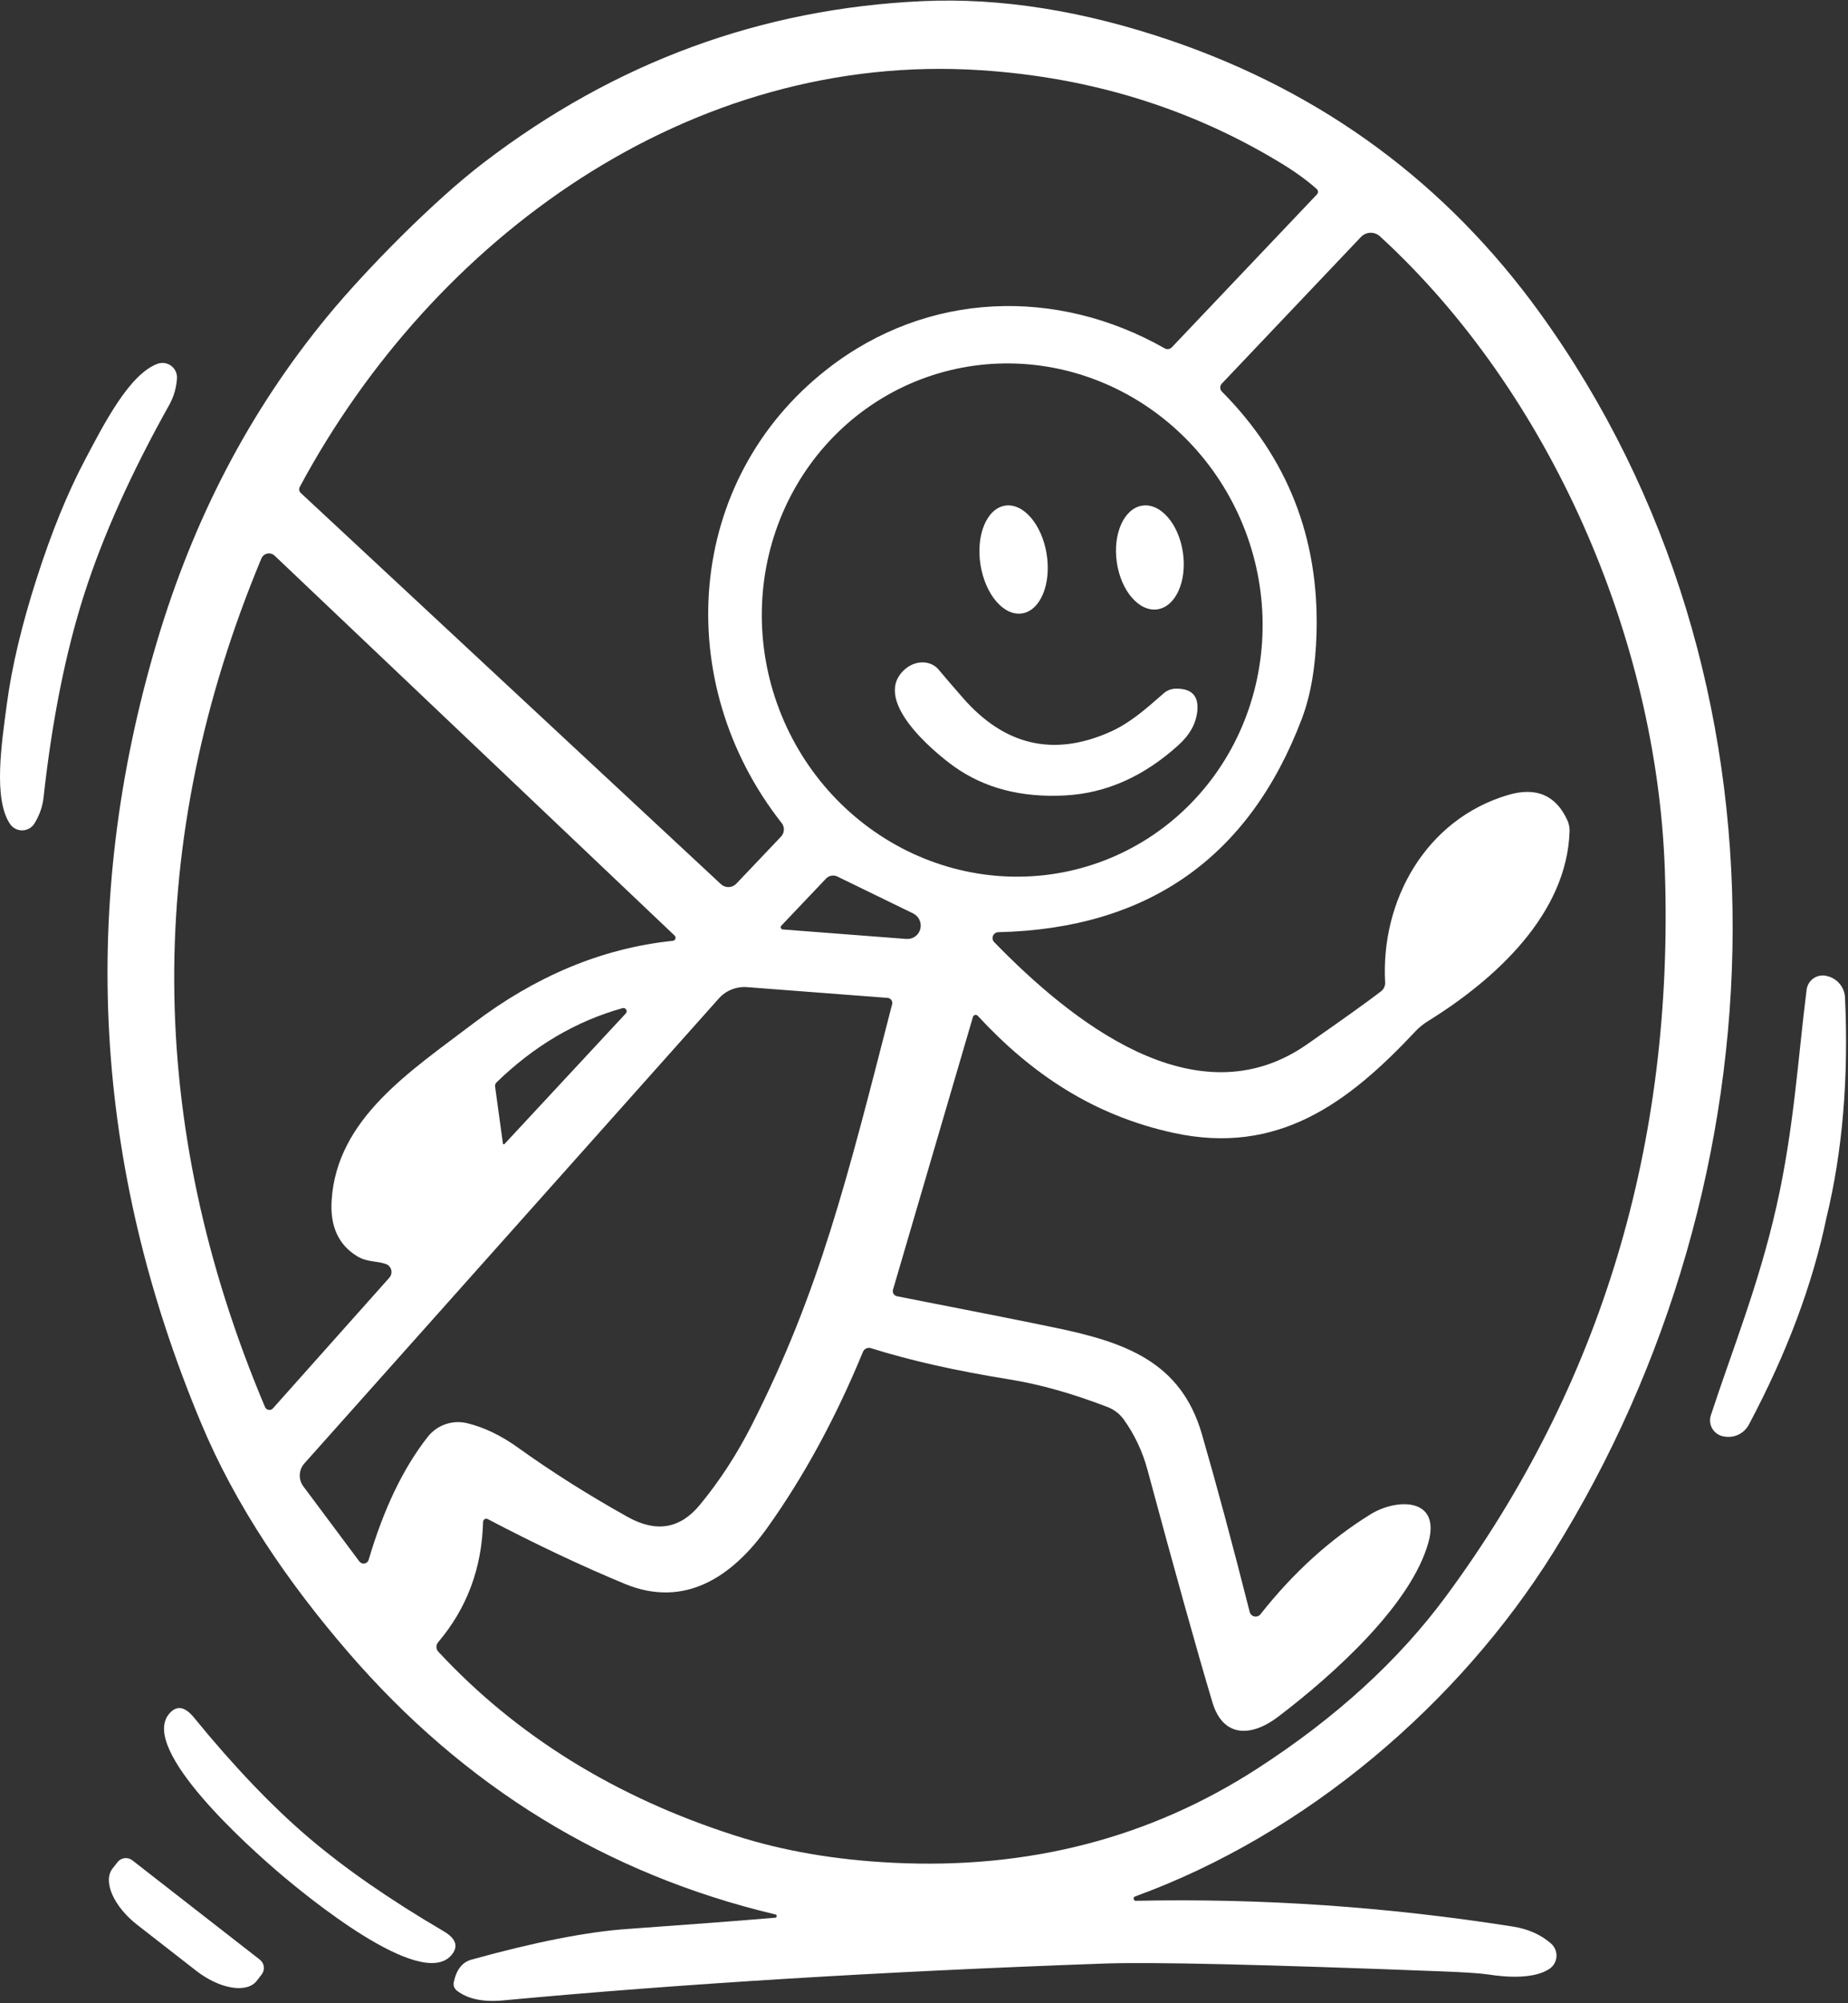
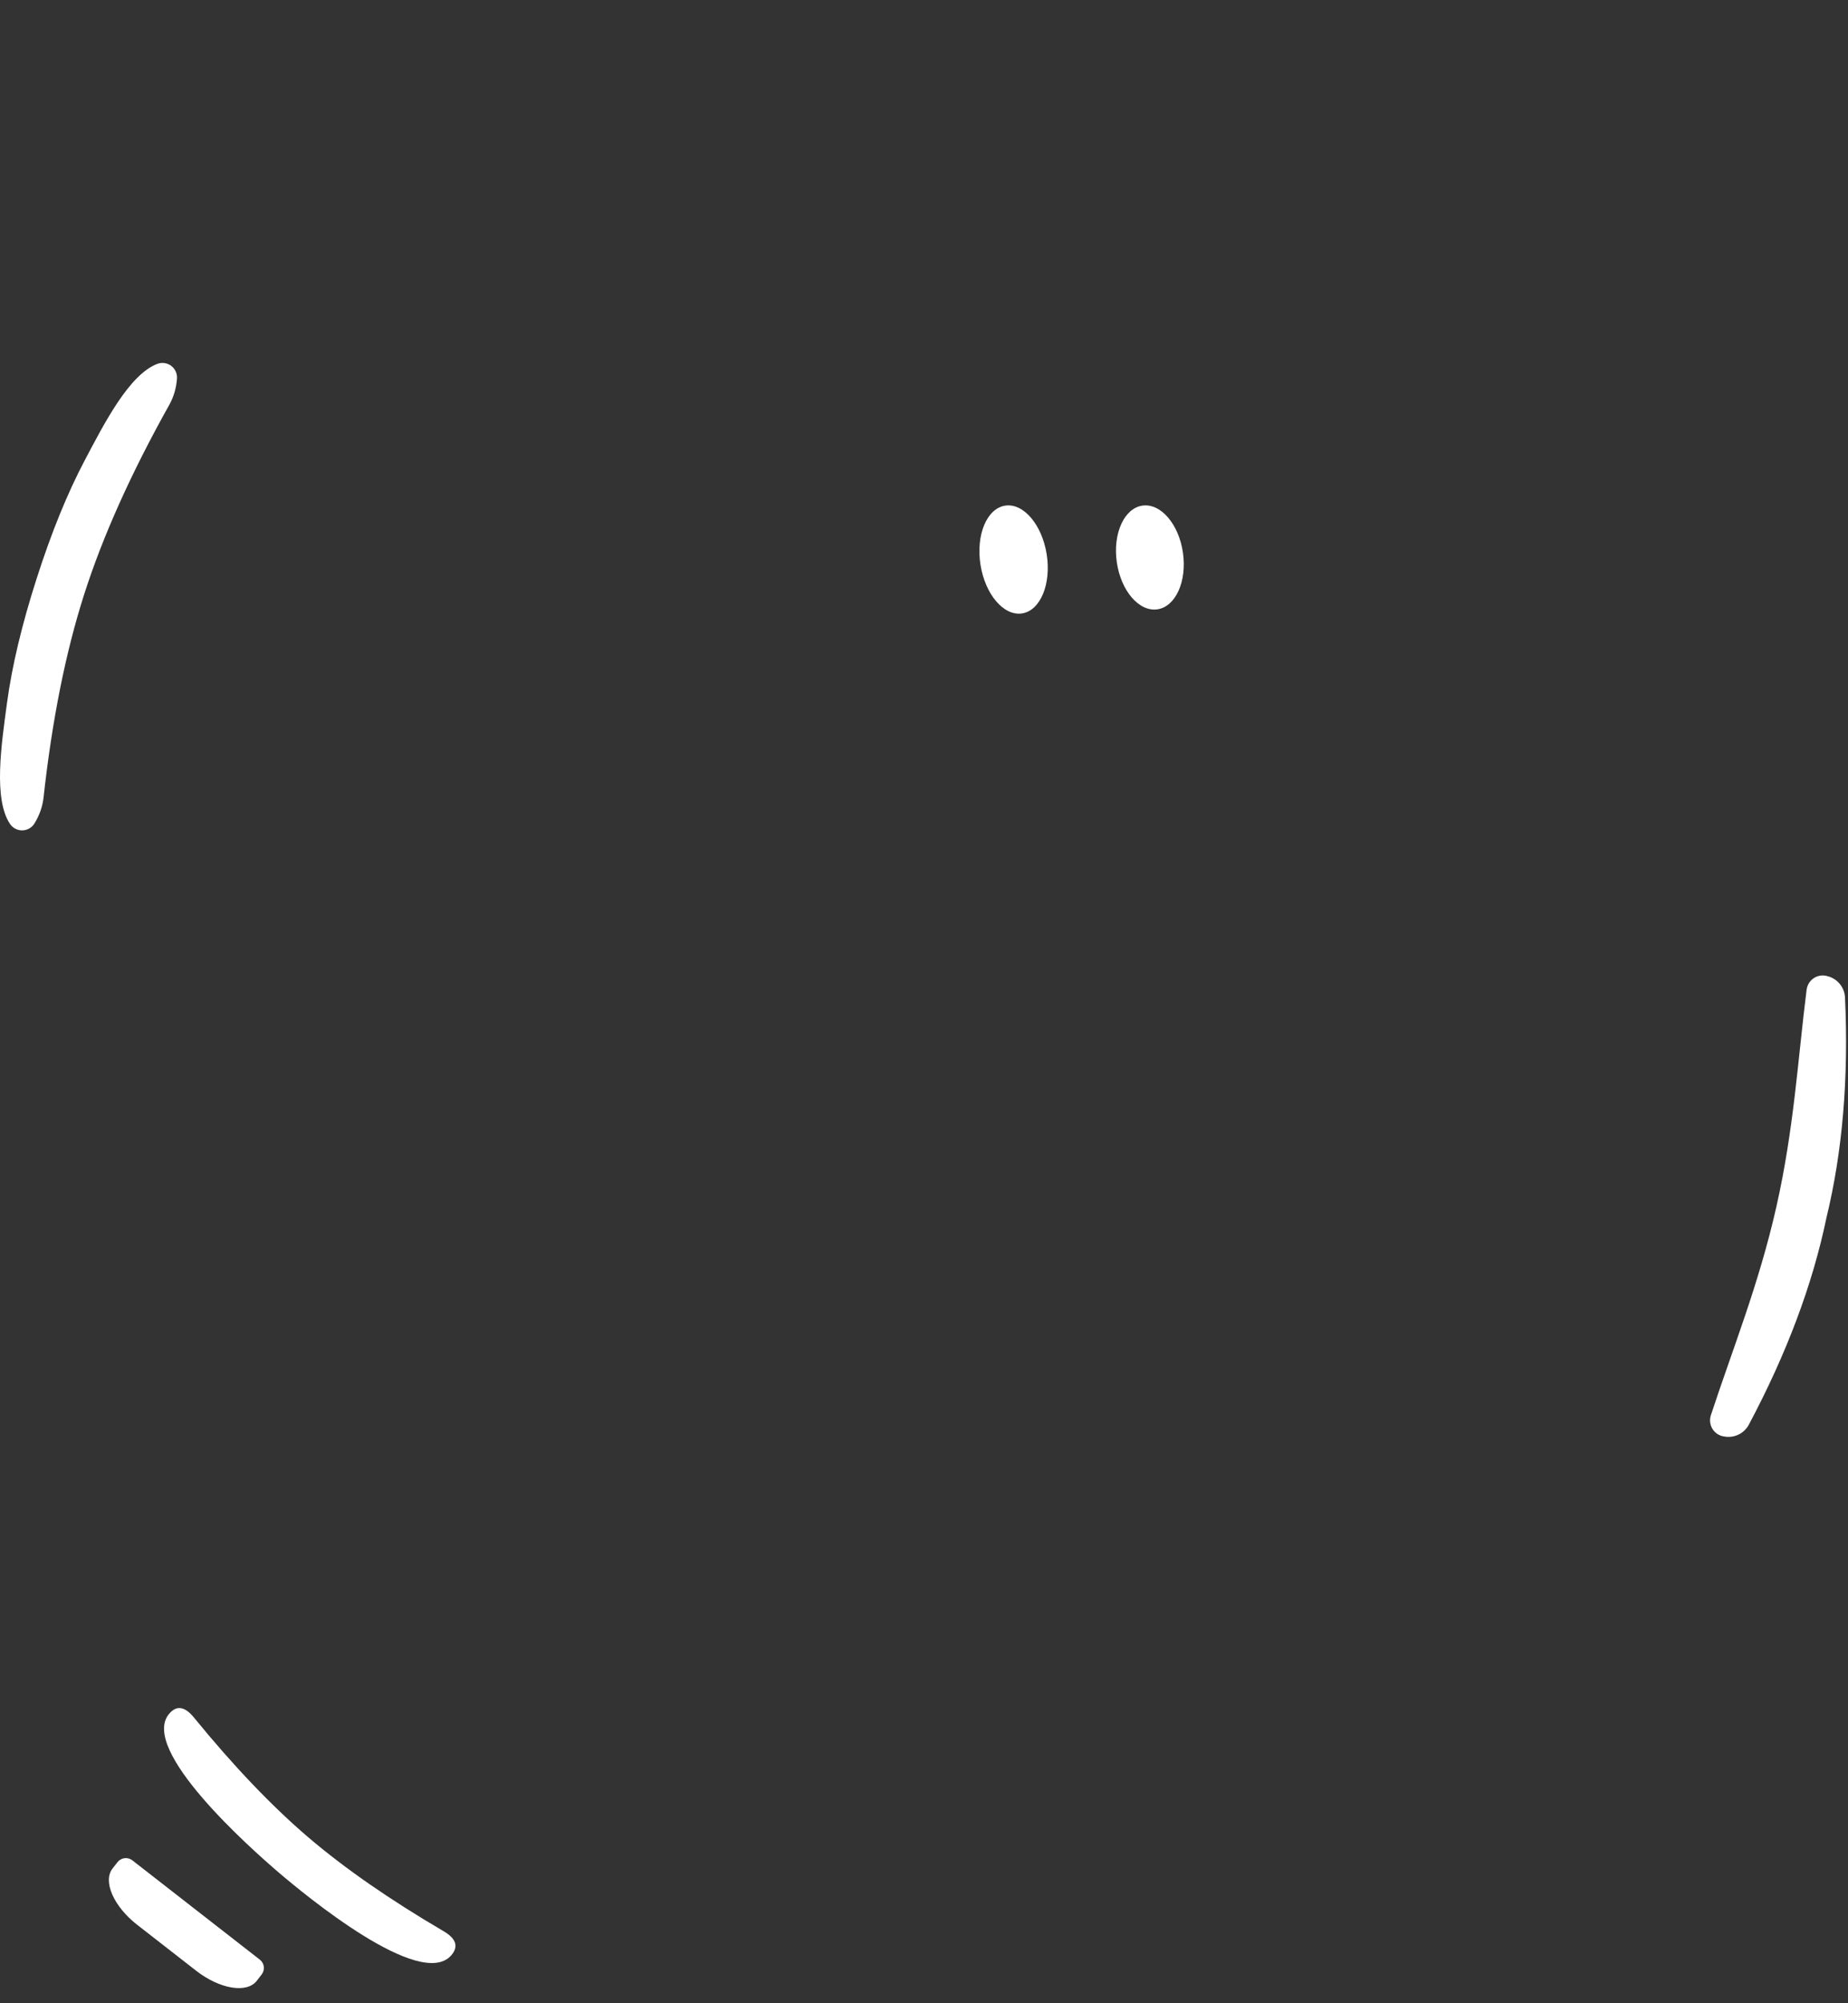
<svg xmlns="http://www.w3.org/2000/svg" width="552" height="598" viewBox="0 0 552 598" fill="none">
  <rect x="0" y="0" width="552" height="598" fill="#333333" stroke="none" />
-   <path d="M339.003 566.137C338.863 566.199 338.749 566.307 338.679 566.443C338.61 566.579 338.588 566.734 338.619 566.884C338.649 567.034 338.73 567.168 338.848 567.266C338.965 567.364 339.113 567.418 339.265 567.421C376.775 566.623 414.353 569.191 451.999 575.125C456.494 575.845 460.248 577.518 463.264 580.144C463.828 580.63 464.27 581.24 464.557 581.926C464.844 582.613 464.967 583.357 464.916 584.099C464.865 584.841 464.641 585.561 464.263 586.202C463.886 586.843 463.363 587.387 462.739 587.79C458.157 590.767 450.19 590.3 444.412 589.395C442.038 589.045 437.515 588.744 430.842 588.491C377.573 586.428 343.867 585.65 329.723 586.156C263.322 588.53 203.477 592.197 150.189 597.158C144.235 597.703 139.654 596.72 136.444 594.211C136.075 593.92 135.795 593.534 135.635 593.096C135.475 592.657 135.442 592.184 135.539 591.73C136.317 587.995 138.068 585.748 140.792 584.989C159.819 579.716 175.364 576.662 187.426 575.825C206.259 574.483 220.948 573.364 231.493 572.469C231.624 572.477 231.753 572.432 231.852 572.345C231.95 572.257 232.01 572.134 232.018 572.002C232.026 571.871 231.981 571.742 231.893 571.643C231.806 571.545 231.683 571.485 231.551 571.477C181.22 559.512 138.71 533.432 104.021 493.237C86.103 472.488 70.432 449.609 60.072 424.832C27.873 347.906 23.486 270.114 46.91 191.456C57.737 155.181 74.284 122.963 97.864 94.364C109.566 80.181 129.907 59.636 144.527 48.518C183.691 18.576 227.397 2.515 275.647 0.336C298.935 -0.714 323.623 3.206 349.713 12.097C395.258 27.642 432.019 54.763 459.996 93.459C538.673 202.341 533.449 352.079 463.994 463.383C435.803 508.529 390.248 547.518 339.003 566.137ZM393.312 56.426C390.316 53.761 386.688 51.144 382.427 48.576C355.637 32.331 325.861 23.128 293.098 20.969C205.987 15.22 129.469 71.018 89.546 145.347C89.386 145.638 89.328 145.974 89.381 146.302C89.434 146.63 89.595 146.93 89.838 147.156L215.354 263.947C215.985 264.528 216.818 264.839 217.675 264.811C218.532 264.784 219.344 264.421 219.936 263.801L233.302 249.734C233.813 249.187 234.112 248.476 234.144 247.732C234.176 246.987 233.939 246.258 233.477 245.678C200.413 203.684 204.498 143.246 247.281 110.035C277.047 86.893 315.686 85.697 347.904 103.994C348.244 104.186 348.638 104.259 349.024 104.2C349.41 104.142 349.765 103.957 350.034 103.673L393.371 58.031C393.474 57.92 393.554 57.79 393.607 57.648C393.66 57.507 393.684 57.357 393.679 57.208C393.673 57.058 393.638 56.912 393.575 56.778C393.512 56.644 393.423 56.524 393.312 56.426ZM290.617 303.577L266.746 384.968C266.681 385.175 266.661 385.393 266.687 385.608C266.714 385.823 266.785 386.031 266.898 386.218C267.011 386.405 267.162 386.567 267.342 386.694C267.522 386.82 267.726 386.909 267.942 386.953C291.308 391.505 307.203 394.667 315.627 396.437C336.143 400.727 352.748 406.564 358.993 428.072C363.371 443.169 368.137 460.883 373.293 481.214C373.381 481.542 373.559 481.839 373.806 482.072C374.053 482.306 374.359 482.466 374.692 482.535C375.024 482.605 375.37 482.581 375.689 482.466C376.009 482.351 376.291 482.15 376.503 481.885C386.289 469.473 397.272 459.512 409.451 452.002C417.067 447.303 430.433 446.895 426.669 460.436C421.532 478.996 398.39 499.862 381.756 512.498C373.964 518.422 365.384 518.948 362.145 508.15C357.534 492.741 351.055 469.56 342.709 438.607C341.25 433.237 338.906 428.286 335.676 423.753C334.476 422.077 332.813 420.789 330.89 420.046C320.404 416 310.637 413.247 301.59 411.788C285.579 409.22 271.765 406.107 260.15 402.449C259.69 402.296 259.187 402.326 258.744 402.531C258.3 402.737 257.948 403.104 257.757 403.558C249.644 423.266 240.111 440.786 229.158 456.117C218.944 470.416 204.703 480.28 186.638 472.809C173.72 467.459 160.062 461.01 145.665 453.461C145.527 453.388 145.372 453.352 145.215 453.357C145.058 453.361 144.904 453.406 144.768 453.488C144.631 453.569 144.516 453.684 144.433 453.822C144.351 453.96 144.303 454.117 144.294 454.278C143.944 468.13 139.469 480.115 130.87 490.232C130.531 490.629 130.35 491.136 130.361 491.658C130.371 492.18 130.573 492.68 130.928 493.062C154.313 518.218 183.876 536.516 219.615 547.956C233.856 552.528 249.596 555.232 266.833 556.068C307.203 558.053 343.41 548.705 375.452 528.024C398.935 512.868 417.758 495.699 431.921 476.516C478.303 413.675 500.093 341.418 497.291 259.744C494.898 190.493 462.972 117.098 412.194 70.551C411.408 69.831 410.371 69.448 409.307 69.487C408.242 69.525 407.235 69.98 406.503 70.755L364.976 114.5C364.665 114.821 364.492 115.25 364.492 115.697C364.492 116.143 364.665 116.572 364.976 116.893C384.606 136.621 394.032 160.629 393.254 188.917C392.982 199.014 391.513 207.575 388.847 214.598C373.127 255.999 342.904 277.225 298.176 278.275C297.836 278.286 297.506 278.395 297.227 278.59C296.948 278.785 296.731 279.057 296.604 279.373C296.477 279.688 296.445 280.034 296.512 280.368C296.578 280.702 296.741 281.009 296.979 281.252C319.479 304.365 356.98 335.007 390.336 311.807C401.445 304.063 408.847 298.762 412.544 295.902C412.942 295.586 413.258 295.183 413.466 294.725C413.674 294.268 413.769 293.771 413.741 293.275C412.398 268.908 425.793 244.657 450.394 237.332C458.857 234.822 464.801 237.371 468.225 244.978C468.648 245.959 468.857 247.023 468.838 248.1C468.05 272.847 446.746 292.312 426.435 304.89C425.098 305.723 423.882 306.714 422.816 307.838C402.709 329.287 381.727 345.017 350.413 338.159C326.6 332.935 308.156 320.649 292.047 303.227C291.945 303.118 291.815 303.038 291.671 302.996C291.528 302.954 291.376 302.95 291.23 302.986C291.085 303.021 290.952 303.095 290.844 303.199C290.736 303.302 290.658 303.433 290.617 303.577ZM276.563 112.68C257.941 119.311 242.799 133.3 234.467 151.569C226.135 169.838 225.296 190.891 232.134 210.096C238.973 229.302 252.929 245.086 270.933 253.978C288.936 262.869 309.512 264.139 328.134 257.508C346.756 250.877 361.899 236.888 370.231 218.619C378.563 200.35 379.402 179.297 372.564 160.092C365.725 140.886 351.769 125.102 333.765 116.21C315.762 107.319 295.186 106.049 276.563 112.68ZM201.522 279.297L82.017 165.862C81.728 165.592 81.378 165.395 80.996 165.289C80.615 165.183 80.213 165.171 79.826 165.254C79.439 165.337 79.077 165.513 78.773 165.766C78.468 166.02 78.23 166.343 78.078 166.709C43 250.814 43.36 335.25 79.157 420.017C79.252 420.24 79.401 420.436 79.591 420.586C79.78 420.737 80.003 420.837 80.24 420.878C80.476 420.919 80.718 420.899 80.942 420.82C81.166 420.741 81.365 420.605 81.521 420.426L116.278 381.437C116.558 381.123 116.758 380.745 116.86 380.337C116.962 379.928 116.962 379.502 116.861 379.095C116.76 378.689 116.561 378.314 116.281 378.005C116.001 377.696 115.65 377.462 115.257 377.323C112.572 376.359 109.683 376.826 106.706 375.017C101.103 371.612 98.554 366.048 99.06 358.324C100.607 333.869 122.582 319.803 141.463 305.445C159.556 291.729 179.372 283.091 200.996 280.844C201.166 280.824 201.327 280.756 201.46 280.648C201.593 280.541 201.692 280.398 201.747 280.236C201.802 280.074 201.81 279.9 201.77 279.734C201.73 279.568 201.644 279.416 201.522 279.297ZM233.827 277.458L270.715 280.289C271.645 280.366 272.571 280.114 273.333 279.578C274.095 279.041 274.644 278.253 274.886 277.35C275.129 276.447 275.049 275.485 274.66 274.631C274.271 273.777 273.598 273.084 272.757 272.672L250.141 261.67C249.585 261.391 248.953 261.299 248.338 261.41C247.722 261.52 247.157 261.826 246.726 262.283L233.39 276.32C233.3 276.412 233.239 276.528 233.213 276.653C233.187 276.779 233.198 276.91 233.244 277.029C233.29 277.149 233.369 277.253 233.473 277.329C233.576 277.405 233.699 277.45 233.827 277.458ZM265.141 297.886L223.117 294.676C221.54 294.559 219.958 294.806 218.495 295.398C217.032 295.99 215.727 296.912 214.683 298.091L90.918 436.856C90.087 437.788 89.601 438.976 89.543 440.22C89.484 441.464 89.857 442.687 90.597 443.685L107.348 466.126C107.523 466.36 107.76 466.541 108.032 466.648C108.304 466.755 108.6 466.785 108.887 466.733C109.175 466.682 109.443 466.551 109.66 466.357C109.878 466.162 110.037 465.91 110.121 465.63C114.595 450.416 120.48 438.179 127.776 428.918C129.127 427.192 130.947 425.89 133.021 425.166C135.095 424.442 137.336 424.326 139.479 424.832C144.595 426.058 149.741 428.539 154.916 432.274C164.955 439.473 175.841 446.34 187.572 452.877C196.016 457.566 203.166 456.36 209.022 449.259C214.956 442.08 220.14 434.113 224.576 425.358C244.771 385.552 252.942 352.429 266.483 299.754C266.539 299.544 266.547 299.325 266.507 299.111C266.468 298.897 266.381 298.694 266.253 298.516C266.125 298.338 265.959 298.19 265.767 298.081C265.575 297.972 265.361 297.906 265.141 297.886ZM150.218 341.34C150.227 341.394 150.25 341.445 150.284 341.488C150.319 341.53 150.363 341.563 150.412 341.581C150.46 341.599 150.512 341.603 150.56 341.591C150.609 341.579 150.652 341.553 150.685 341.515L186.901 302.556C187.055 302.404 187.153 302.205 187.18 301.991C187.207 301.777 187.162 301.56 187.051 301.374C186.94 301.189 186.769 301.047 186.568 300.97C186.366 300.893 186.144 300.886 185.938 300.951C172.086 304.822 159.547 312.206 148.321 323.101C148.158 323.263 148.033 323.46 147.958 323.677C147.882 323.895 147.856 324.127 147.883 324.355L150.218 341.34Z" fill="white" />
  <path d="M25.172 177.331C19.608 194.686 15.552 214.948 13.003 238.12C12.692 240.824 11.787 243.392 10.289 245.824C9.907 246.44 9.376 246.951 8.746 247.31C8.116 247.669 7.406 247.865 6.681 247.879C5.956 247.894 5.238 247.727 4.594 247.393C3.95 247.06 3.4 246.57 2.993 245.97C-2.026 238.499 0.425 222.215 2.059 210.075C3.538 199.005 6.495 186.563 10.931 172.75C15.347 158.956 20.172 147.117 25.406 137.234C31.125 126.436 38.596 111.757 47.03 108.605C47.709 108.357 48.438 108.281 49.153 108.385C49.868 108.489 50.545 108.77 51.124 109.201C51.704 109.633 52.166 110.202 52.471 110.857C52.775 111.512 52.911 112.233 52.867 112.954C52.672 115.794 51.914 118.411 50.591 120.804C39.209 141.135 30.736 159.977 25.172 177.331Z" fill="white" />
  <path d="M312.648 165.462C311.241 156.58 305.674 150.08 300.214 150.945C294.753 151.809 291.468 159.711 292.874 168.594C294.281 177.477 299.848 183.977 305.308 183.112C310.769 182.247 314.054 174.345 312.648 165.462Z" fill="white" />
  <path d="M353.348 164.991C352.116 156.441 346.695 150.146 341.239 150.932C335.783 151.719 332.359 159.288 333.591 167.838C334.823 176.389 340.245 182.683 345.701 181.897C351.157 181.111 354.581 173.542 353.348 164.991Z" fill="white" />
-   <path d="M280.345 199.864C282.213 202.101 284.655 204.941 287.67 208.385C300.044 222.51 314.577 225.924 331.27 218.628C337.281 216.002 341.834 212.033 347.612 206.955C348.573 206.107 349.812 205.622 351.114 205.583C355.861 205.467 358.04 207.636 357.651 212.091C357.32 215.866 355.463 219.29 352.077 222.364C341.708 231.78 330.394 236.809 318.137 237.451C305.102 238.152 294.061 235.282 285.015 228.842C278.77 224.377 259.684 208.473 270.598 199.543C272.101 198.324 273.964 197.674 275.787 197.734C277.61 197.794 279.247 198.559 280.345 199.864Z" fill="white" />
  <path d="M545.563 363.518C541.419 383.44 533.695 404.024 522.392 425.269C521.687 426.601 520.564 427.664 519.193 428.297C517.823 428.929 516.281 429.096 514.804 428.771L514.6 428.742C513.937 428.597 513.313 428.315 512.767 427.912C512.221 427.509 511.766 426.996 511.43 426.404C511.094 425.813 510.886 425.157 510.819 424.479C510.752 423.801 510.827 423.116 511.039 422.468C517.489 402.798 525.397 383.362 530.621 360.162C535.874 336.932 537.042 315.979 539.639 295.434C539.728 294.758 539.956 294.108 540.311 293.526C540.665 292.944 541.136 292.442 541.694 292.055C542.253 291.667 542.886 291.401 543.552 291.274C544.218 291.148 544.903 291.163 545.563 291.319L545.767 291.378C547.239 291.72 548.558 292.533 549.522 293.693C550.487 294.852 551.044 296.294 551.108 297.798C552.217 321.825 550.368 343.732 545.563 363.518Z" fill="white" />
  <path d="M91.999 548.393C102.894 557.693 116.396 567.06 132.505 576.496C136.28 578.714 137.038 581.117 134.782 583.704C125.618 594.181 91.211 565.786 83.098 558.84C74.956 551.866 41.571 522.303 50.501 511.622C52.719 508.976 55.209 509.356 57.972 512.76C69.781 527.216 81.124 539.093 91.999 548.393Z" fill="white" />
  <path d="M77.614 584.989C78.269 585.502 78.695 586.253 78.799 587.079C78.903 587.904 78.676 588.737 78.168 589.396L76.68 591.322C75.259 593.147 72.558 593.856 69.17 593.292C65.783 592.729 61.986 590.939 58.616 588.316L40.96 574.571C37.589 571.947 34.92 568.705 33.541 565.558C32.162 562.412 32.185 559.618 33.606 557.791L35.094 555.894C35.348 555.565 35.665 555.29 36.026 555.084C36.387 554.878 36.785 554.746 37.197 554.694C37.609 554.643 38.028 554.673 38.428 554.784C38.828 554.895 39.203 555.083 39.53 555.339L77.614 584.989Z" fill="white" />
</svg>